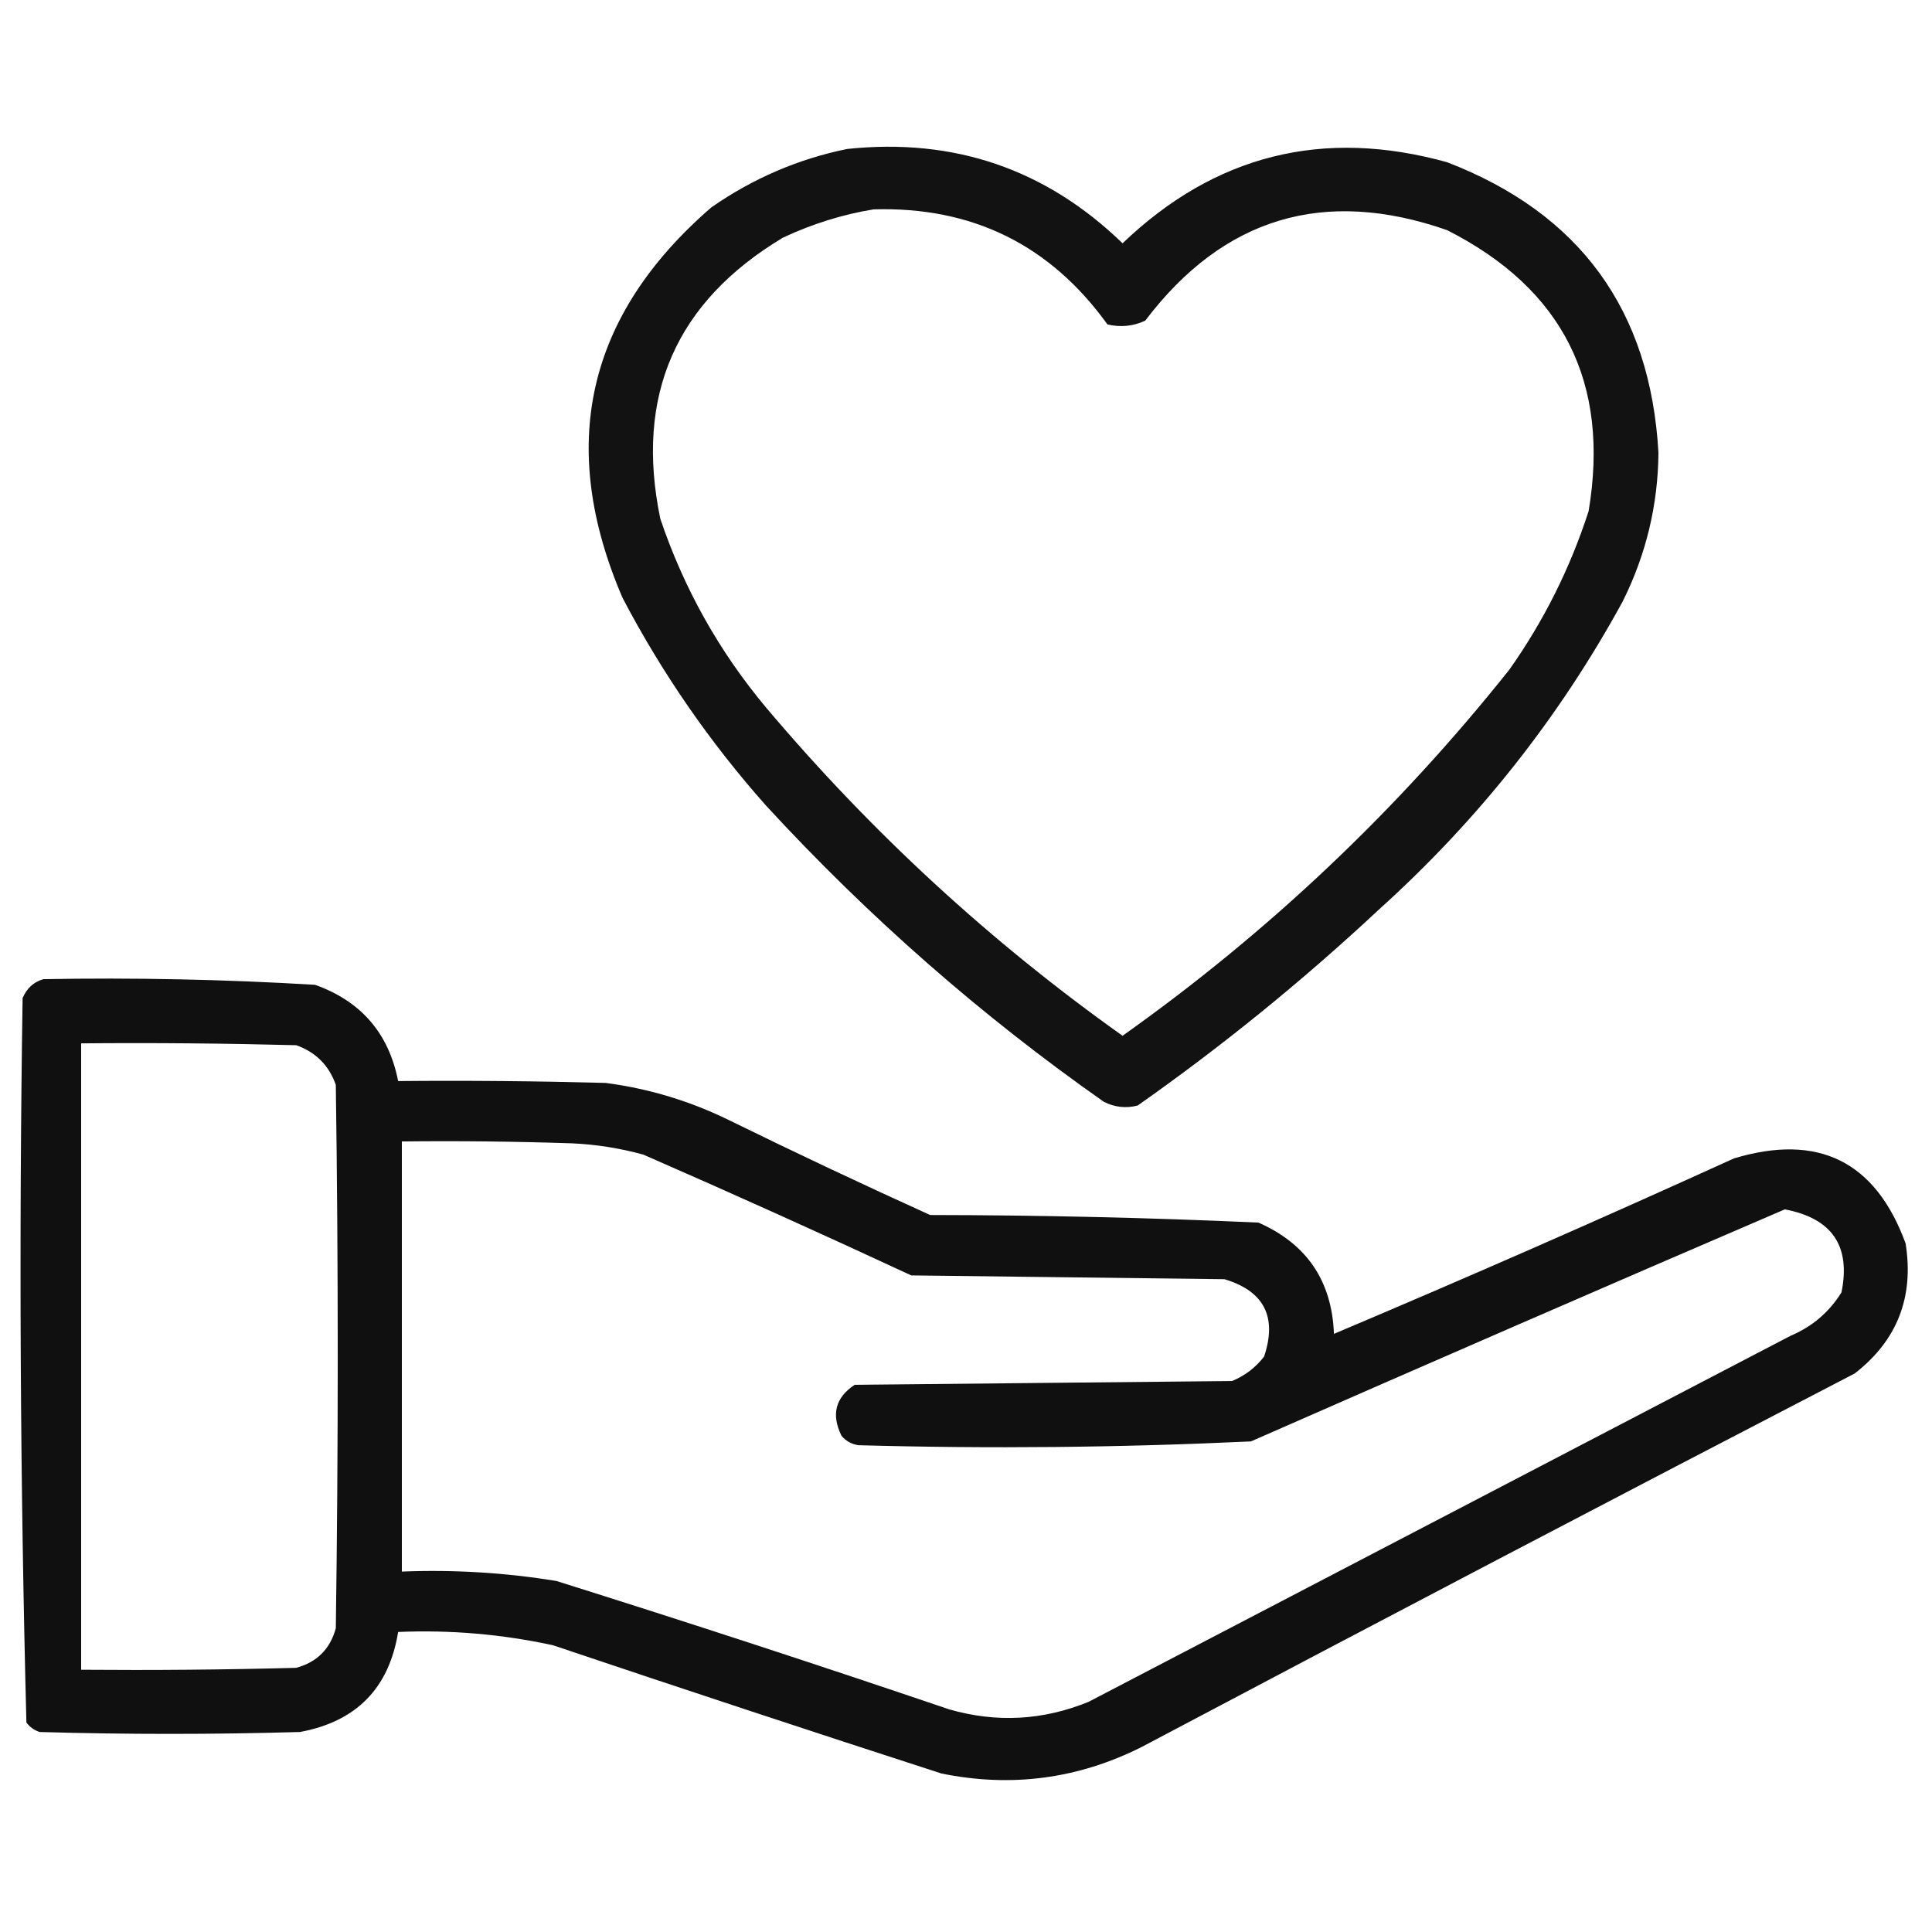
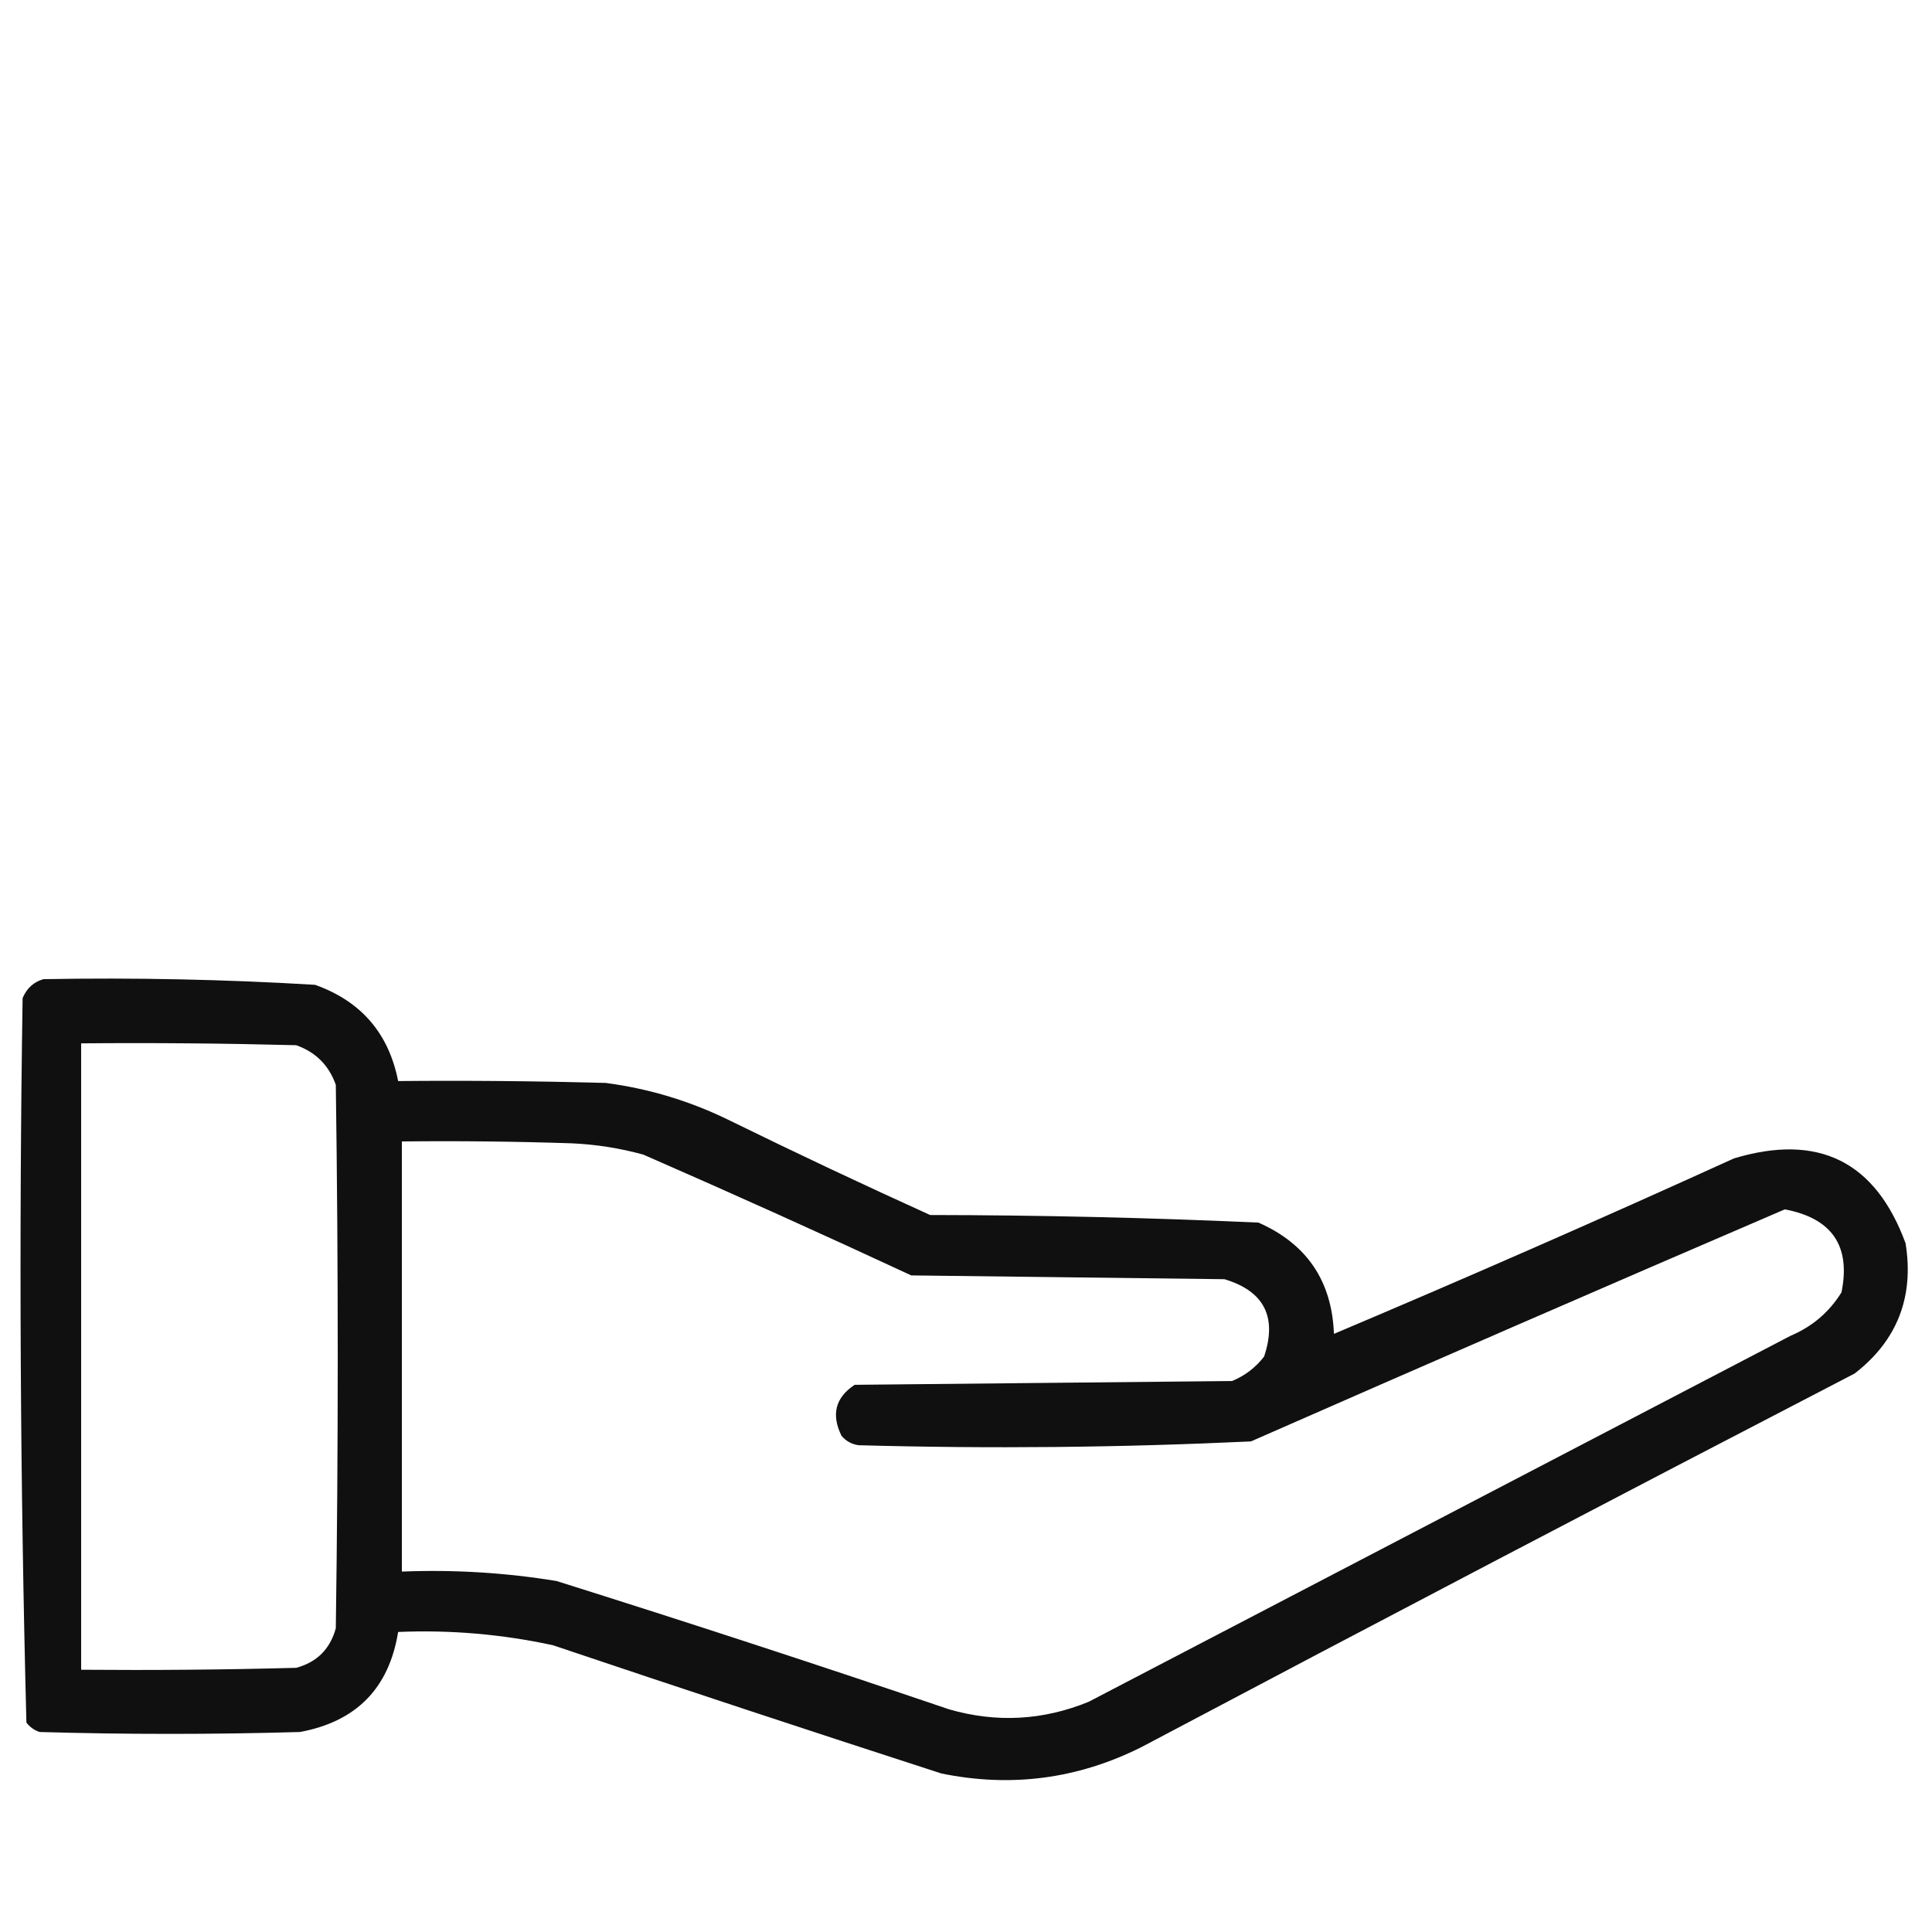
<svg xmlns="http://www.w3.org/2000/svg" width="27" height="27" viewBox="0 0 27 27" fill="none">
-   <path opacity="0.927" fill-rule="evenodd" clip-rule="evenodd" d="M11.839 2.082C13.335 1.924 14.618 2.364 15.688 3.4C16.979 2.164 18.491 1.786 20.223 2.267C22.08 2.982 23.065 4.335 23.177 6.327C23.171 7.06 23.003 7.754 22.675 8.41C21.789 10.03 20.656 11.462 19.274 12.708C18.21 13.702 17.085 14.616 15.899 15.45C15.734 15.492 15.576 15.474 15.425 15.397C13.711 14.194 12.137 12.814 10.705 11.258C9.92 10.374 9.252 9.407 8.701 8.357C7.784 6.228 8.197 4.409 9.94 2.899C10.521 2.494 11.154 2.222 11.839 2.082ZM12.208 2.926C13.585 2.885 14.675 3.421 15.477 4.534C15.66 4.577 15.836 4.56 16.005 4.481C17.099 3.038 18.506 2.617 20.223 3.216C21.843 4.037 22.502 5.347 22.201 7.144C21.943 7.941 21.574 8.679 21.093 9.359C19.53 11.322 17.729 13.027 15.688 14.475C13.837 13.16 12.176 11.63 10.705 9.887C10.049 9.103 9.557 8.224 9.228 7.25C8.871 5.53 9.442 4.221 10.942 3.321C11.352 3.129 11.774 2.997 12.208 2.926Z" fill="black" />
  <path opacity="0.936" fill-rule="evenodd" clip-rule="evenodd" d="M0.607 13.684C1.874 13.661 3.14 13.687 4.403 13.763C5.046 13.992 5.433 14.441 5.564 15.108C6.53 15.099 7.497 15.108 8.464 15.134C9.073 15.214 9.653 15.39 10.204 15.662C11.13 16.116 12.061 16.555 12.999 16.98C14.531 16.982 16.06 17.017 17.587 17.086C18.262 17.383 18.614 17.901 18.642 18.641C20.514 17.85 22.377 17.033 24.232 16.189C25.411 15.834 26.21 16.229 26.631 17.376C26.751 18.128 26.513 18.735 25.919 19.195C22.588 20.922 19.266 22.662 15.952 24.416C15.065 24.861 14.133 24.984 13.157 24.785C11.344 24.198 9.533 23.6 7.726 22.992C7.014 22.838 6.293 22.776 5.564 22.807C5.437 23.593 4.98 24.059 4.192 24.205C2.98 24.24 1.767 24.24 0.554 24.205C0.478 24.18 0.417 24.136 0.369 24.073C0.282 20.702 0.264 17.327 0.316 13.948C0.375 13.81 0.472 13.722 0.607 13.684ZM1.134 14.581C2.136 14.572 3.138 14.581 4.14 14.607C4.412 14.704 4.597 14.888 4.693 15.161C4.729 17.692 4.729 20.223 4.693 22.755C4.614 23.045 4.43 23.229 4.14 23.308C3.138 23.335 2.136 23.343 1.134 23.335C1.134 20.417 1.134 17.499 1.134 14.581ZM5.616 15.952C6.408 15.943 7.199 15.952 7.989 15.978C8.329 15.993 8.663 16.046 8.991 16.136C10.246 16.684 11.494 17.247 12.735 17.824C14.194 17.841 15.653 17.859 17.112 17.877C17.666 18.043 17.851 18.404 17.666 18.958C17.547 19.112 17.397 19.227 17.218 19.3C15.46 19.318 13.702 19.336 11.944 19.353C11.675 19.531 11.614 19.768 11.76 20.065C11.822 20.139 11.901 20.183 11.997 20.197C13.827 20.248 15.655 20.23 17.482 20.144C19.965 19.053 22.452 17.972 24.943 16.901C25.603 17.026 25.867 17.413 25.735 18.061C25.563 18.338 25.326 18.54 25.023 18.668C21.753 20.373 18.483 22.078 15.214 23.783C14.575 24.044 13.925 24.079 13.263 23.888C11.441 23.269 9.613 22.672 7.778 22.095C7.063 21.978 6.342 21.934 5.616 21.963C5.616 19.96 5.616 17.956 5.616 15.952Z" fill="black" />
</svg>